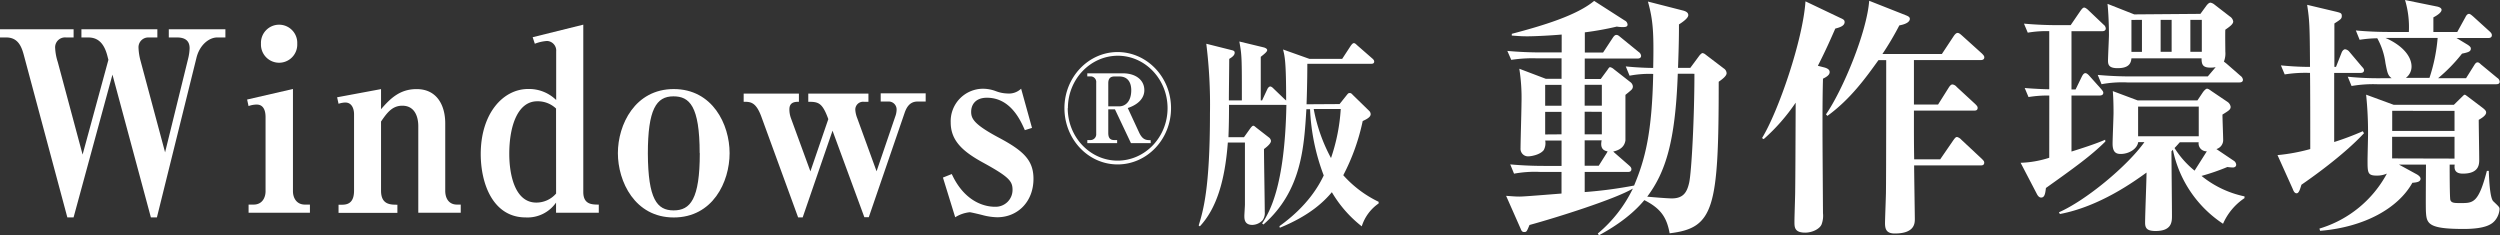
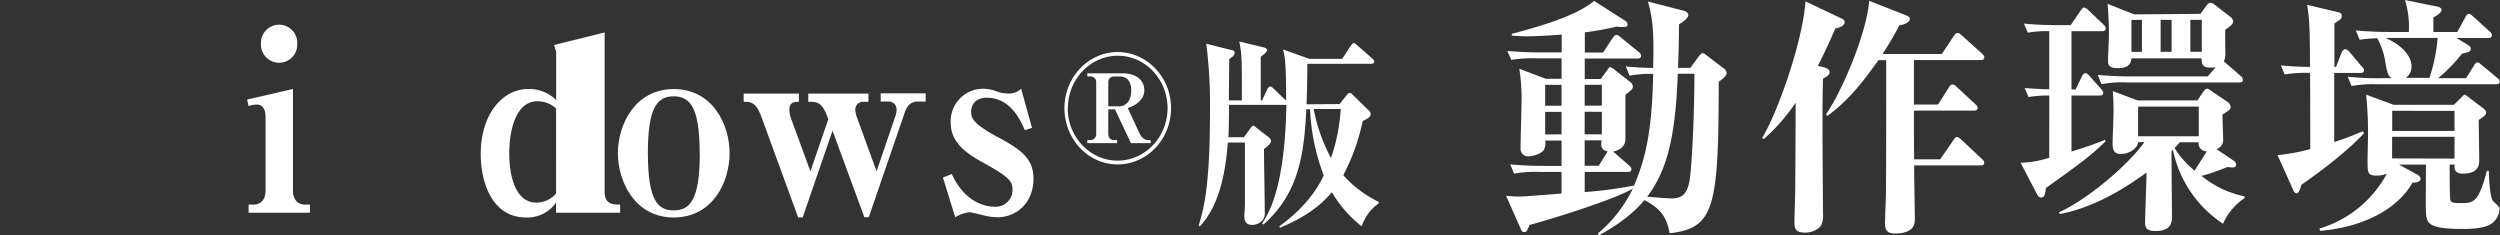
<svg xmlns="http://www.w3.org/2000/svg" viewBox="0 0 611.36 57.59">
  <rect x="0" y="0" width="611.36" height="57.59" fill="#333333" stroke="none" />
  <defs>
    <style>.a{fill:#fff;}</style>
  </defs>
  <title>pro15</title>
-   <path class="a" d="M29.13,32.8,19.62,67.72H18.1L7.47,28.07C6.89,25.86,6,23.71,3.15,23.71H1.63v-2h18v2H17.75a2.42,2.42,0,0,0-2.63,2.64,13.13,13.13,0,0,0,.64,3.38l6.07,22.62,6.31-23.17-.29-1.11c-1-3.75-3-4.36-4.67-4.36H21.54v-2H40.11v2H37.83a2.39,2.39,0,0,0-2.33,2.46A14,14,0,0,0,36,29.42L42,51.8l5.66-23A11.84,11.84,0,0,0,48,26.35c0-1.84-1.11-2.64-3.09-2.64h-2v-2H56.75v2h-2c-2,0-4.32,1.84-5.08,5L40,67.72H38.53Z" transform="translate(-1.63 -14.55)" />
  <path class="a" d="M73.27,61.32c0,1.54.82,3.26,2.92,3.26h1.23v2h-15v-2h1.23c2.16,0,2.92-1.78,2.92-3.26V43.19c0-1.54-.47-3.07-2.16-3.07a6,6,0,0,0-2,.37l-.35-1.6,11.21-2.58Zm1.05-36.08a4.44,4.44,0,1,1-8.87,0,4.44,4.44,0,1,1,8.87,0Z" transform="translate(-1.63 -14.55)" />
-   <path class="a" d="M84.07,38.34l10.74-2v4.92c2.28-2.64,4.61-4.92,8.7-4.92,5.08,0,7,4.12,7,8.36V61.2c0,1.84.88,3.38,2.86,3.38h.93v2H103.92V45.4c0-2.33-.88-5-3.91-5-2.45,0-3.74,1.72-5.2,3.87v16.9c0,3.44,2.28,3.44,4,3.44v2H84.42v-2h.93c2,0,2.86-1.17,2.86-3.44V42.45c0-.86-.29-2.83-2.16-2.83a5.66,5.66,0,0,0-1.63.31Z" transform="translate(-1.63 -14.55)" />
-   <path class="a" d="M137.61,64.09a8.49,8.49,0,0,1-7.42,3.63c-8,0-11-8.24-11-15.49,0-9.9,5.43-15.92,11.62-15.92a9.5,9.5,0,0,1,6.83,2.7V27.15a2.35,2.35,0,0,0-2.22-2.58,9.79,9.79,0,0,0-3,.68l-.53-1.6,12.38-3.07V61.51c0,3.07,2.16,3.07,3.79,3.07v2H137.61Zm0-23A6.48,6.48,0,0,0,133,39.32c-4.67,0-6.83,5.84-6.83,12.85,0,5.16,1.4,11.92,6.6,11.92a6.37,6.37,0,0,0,4.85-2.21Z" transform="translate(-1.63 -14.55)" />
+   <path class="a" d="M137.61,64.09a8.49,8.49,0,0,1-7.42,3.63c-8,0-11-8.24-11-15.49,0-9.9,5.43-15.92,11.62-15.92a9.5,9.5,0,0,1,6.83,2.7V27.15l-.53-1.6,12.38-3.07V61.51c0,3.07,2.16,3.07,3.79,3.07v2H137.61Zm0-23A6.48,6.48,0,0,0,133,39.32c-4.67,0-6.83,5.84-6.83,12.85,0,5.16,1.4,11.92,6.6,11.92a6.37,6.37,0,0,0,4.85-2.21Z" transform="translate(-1.63 -14.55)" />
  <path class="a" d="M152.73,52c0-7,4.2-15.67,13.66-15.67s13.66,8.6,13.66,15.67-4.14,15.73-13.66,15.73S152.73,58.93,152.73,52Zm20,0c0-11.56-2.51-13.89-6.42-13.89-4.2,0-6.25,3.2-6.25,14,.06,11.12,2.22,13.89,6.3,13.89S172.76,63.29,172.76,52Z" transform="translate(-1.63 -14.55)" />
  <path class="a" d="M205.22,46.51l-7.3,21.21h-1.11l-9-24.65c-1.34-3.63-2.69-3.63-4.32-3.63v-2H197v2c-.82,0-2.33,0-2.33,1.84a6.24,6.24,0,0,0,.35,2.09l4.79,13.09,4.38-12.78c-1.46-4-2.39-4.24-4.9-4.24v-2H214v2h-1.11a1.91,1.91,0,0,0-2.1,2,6.78,6.78,0,0,0,.47,2l4.73,13,4.55-13.34a5.05,5.05,0,0,0,.35-1.72,1.94,1.94,0,0,0-2.1-2H217v-2h11v2h-2c-2,0-2.74,1.6-3.15,2.77l-8.76,25.51H213Z" transform="translate(-1.63 -14.55)" />
  <path class="a" d="M254,45.83l-1.75.55c-1.05-2.4-3.5-7.93-9.28-7.93-2.8,0-3.85,1.72-3.85,3.44s.76,3.13,6.89,6.39c6,3.2,8.35,5.53,8.35,10,0,5.59-3.85,9.4-8.87,9.4a15.19,15.19,0,0,1-3.44-.49c-.41-.12-3-.74-3.27-.74a8.27,8.27,0,0,0-3.56,1.23l-3-9.71,2.16-.86c3.68,8,9.69,8,10.57,8A4.12,4.12,0,0,0,249.24,61c0-2.09-.76-3.13-6.89-6.51-5-2.7-8.23-5.35-8.23-10a7.93,7.93,0,0,1,7.82-8.24,9,9,0,0,1,3.27.61,8.46,8.46,0,0,0,2.74.55,4.32,4.32,0,0,0,3.39-1.17Z" transform="translate(-1.63 -14.55)" />
  <path class="a" d="M288,41c0,7.6-5.86,13.76-13.07,13.76s-13-6.2-13-13.76,5.86-13.72,13-13.72S288,33.37,288,41Zm-25.26,0c0,7.09,5.48,12.83,12.19,12.83S287.15,48.1,287.15,41,281.64,28.18,275,28.18,262.78,33.84,262.78,41Zm20.29,8.56h-4.83l-3.92-8.28h-1.63v5.77c0,1.22.44,1.75,1.46,1.75h.71v.75h-7.29v-.75h.71a1.41,1.41,0,0,0,1.46-1.54V34.77a1.37,1.37,0,0,0-1.43-1.54h-.75v-.75h8.71c3.1,0,5.24,1.61,5.24,4.12,0,.5,0,3-4.05,4.37l2.76,5.95c.88,1.9,1.8,1.9,2.83,1.9Zm-10.38-9h2.62c1.77,0,3-1.43,3-3.94,0-2-.92-3.37-2.93-3.37h-1.16c-1.09,0-1.53.57-1.53,1.65Z" transform="translate(-1.63 -14.55)" />
  <path class="a" d="M329.21,40l1.76-2.2c.29-.35.38-.5.71-.5s.43.1.81.5l3.9,3.8a1.22,1.22,0,0,1,.43.85c0,.5-.38,1-1.95,1.7a51.21,51.21,0,0,1-4.75,13.25,27.55,27.55,0,0,0,8.65,6.5v.4a10.72,10.72,0,0,0-4.13,5.6,29.56,29.56,0,0,1-7.31-8.35c-1.85,2.2-5.27,5.65-12.73,8.7l-.09-.4c7-5,9.74-10.1,10.83-12.4A51.32,51.32,0,0,1,322,41.25h-.9c-.57,9.25-1.14,20-10.5,28.2l-.33-.25c1.71-2.65,5.56-8.8,5.94-29a1.89,1.89,0,0,1-.48,0H302.18c0,4.55-.1,6.6-.14,7.9h3.8l1.57-2.2c.24-.3.48-.6.71-.6s.52.3.71.45l3.09,2.4a1.24,1.24,0,0,1,.52.85c0,.75-1.33,1.7-1.71,2,0,2.4.19,13.15.19,15.35a3.1,3.1,0,0,1-.52,2.05,3.57,3.57,0,0,1-2.52,1.15c-1.95,0-1.95-1.5-1.95-2.2,0-.4.14-2.4.14-2.8,0-2.25,0-3.75,0-5.1V49.4h-4.18c-.71,9.35-2.75,16.1-6.84,20.5l-.29-.2c1.09-3.6,2.76-9,2.76-27.4a120.26,120.26,0,0,0-.9-17.05l6.18,1.55c.67.15.76.35.76.65,0,.55-.48,1-1.33,1.5,0,1.6-.09,8.7-.09,10.15h3.18c0-10.55,0-11-.62-14.4l6,1.45c.33.1.81.3.81.65s-.43.75-1.57,1.65V39.1h.33l1.28-2.75c.14-.3.43-.65.71-.65s.62.3.85.55l2.71,2.6a1.84,1.84,0,0,1,.33.3c0-9.55-.33-10.8-.76-12.5l6.46,2.3h8l2.09-3.2c.19-.25.47-.65.76-.65s.47.2.85.55l3.61,3.15c.43.35.52.6.52.8,0,.5-.43.55-.71.55H321.33c0,.35,0,4.7-.19,9.9Zm-6.32,1.2a40.66,40.66,0,0,0,4.23,12,45.4,45.4,0,0,0,2.38-12Z" transform="translate(-1.63 -14.55)" />
  <path class="a" d="M393.65,27.4,396,23.83c.12-.18.47-.74.88-.74s.58.18,1.11.61l4.38,3.57a1.27,1.27,0,0,1,.58.92c0,.55-.47.68-.88.68h-12.9v5h3.91l1.63-2.21c.41-.61.47-.68.7-.68a2.12,2.12,0,0,1,.88.49l4,3.13a1.52,1.52,0,0,1,.64,1,1.1,1.1,0,0,1-.35.92c-.17.18-1,.86-1.46,1.23V48.91c-.12.61-.41,2.15-3,2.7.18.12.18.18.35.31L400,55c.35.31.58.55.58.92,0,.61-.47.68-.88.68H389.16v4.92a106.51,106.51,0,0,0,12.08-1.6c2.69-6.39,4.38-12.85,4.67-27.29a25.82,25.82,0,0,0-5.78.43l-.93-2.27c2.39.25,5.08.37,6.71.37.17-8.54,0-11.62-1.29-16.23l8.64,2.21c.41.12,1.23.37,1.23,1.11s-1.4,1.72-2.28,2.27c0,1.91,0,4.61-.23,10.63h3l2.22-3c.35-.43.64-.62.76-.62a1.5,1.5,0,0,1,.76.37l4.44,3.38a1.46,1.46,0,0,1,.7,1.17c0,.68-1.05,1.48-1.93,2.09,0,31-1.11,35.77-12,37.06-.7-3.87-2.16-6.08-6.19-8.11-3.85,4.67-9.34,7.62-11.09,8.6l-.29-.43a33,33,0,0,0,8.58-11c-4.32,2.58-18.56,7.07-25.28,8.91-.64,1.54-.7,1.72-1.28,1.72s-.7-.37-.88-.8l-3.56-8.05c1.69.12,2.39.18,3.27.18s3.21-.18,10.28-.74V56.59h-5.31a28,28,0,0,0-6.3.43l-.93-2.27c2.74.25,5.55.37,8.29.37h4.26V48.91h-4a3.5,3.5,0,0,1-.35,2.33c-.93,1.23-3.27,1.54-3.68,1.54a1.84,1.84,0,0,1-2-2c0-1.72.23-9.34.23-10.88a46,46,0,0,0-.53-8.54l6.48,2.46h3.85v-5h-6a33.94,33.94,0,0,0-6.3.37L370.24,27c2.74.25,5.55.37,8.29.37h5V23c-2.92.25-6.66.43-8.41.43s-2.74-.12-3.79-.18v-.43c7.59-2,15.88-4.49,20.14-8.05l7.47,4.79a1.18,1.18,0,0,1,.7,1c0,.55-.53.61-1.17.61a7.75,7.75,0,0,1-1.46-.12,74.42,74.42,0,0,1-7.82,1.41V27.4Zm-10.16,13v-5.1h-4v5.1Zm0,7V41.9h-4v5.53Zm5.66-12.11v5.1h4.2v-5.1Zm0,6.58v5.53h4.2V41.9Zm0,7v6.21h3.44L394.53,52c.06-.12.12-.18.23-.43-1.81-.31-1.63-1.78-1.46-2.7Zm22.77-16.29c-.58,16.59-3,24.09-7.47,30.06,1.17.12,5,.43,6,.43,2.86,0,3.74-1.54,4.26-3.87.58-2.64,1.28-15.92,1.28-26.61Z" transform="translate(-1.63 -14.55)" />
  <path class="a" d="M447.89,31.08c.76.25,1.17.55,1.17,1.11,0,.74-.88,1.23-1.63,1.6-.12,4.24-.12,8.42-.12,12.6,0,3.26.12,20,.12,20.28a6.05,6.05,0,0,1-.35,2.77c-.47,1.11-2.28,2-4,2-2.63,0-2.63-1.35-2.63-2.64s.18-6.33.18-7.38c.06-5.29.06-7.81.12-21.76a46.76,46.76,0,0,1-7.82,8.91l-.41-.25c4-6.51,10-24,10.63-33.44l8.52,4.06c.7.31,1.05.49,1.05,1,0,1-1.34,1.35-2.28,1.6-1,2.27-2.22,5.1-4.26,9.1ZM467.74,18.3c.41.18.93.37.93.86,0,.31-.18,1.17-2.57,1.6a72.4,72.4,0,0,1-4.14,7H476.5l2.92-4.42c.18-.25.53-.74.93-.74s.82.43,1.05.62l4.9,4.42c.23.25.58.55.58.92,0,.62-.58.68-.87.68H469.67V40.12h5.9l2.63-4.18c.12-.18.47-.74.88-.74a1.59,1.59,0,0,1,1.05.61L484.67,40c.29.31.58.55.58.92,0,.68-.58.68-.88.68H469.67c0,7.13,0,7.93.06,11.92h6.36l3.21-4.67c.41-.55.58-.8.93-.8a2.22,2.22,0,0,1,1.05.68l5,4.67c.35.37.58.55.58.92,0,.68-.58.68-.88.68H469.72c0,1.84.17,12,.17,13.15s-.17,3.5-4.9,3.5c-2,0-2.39-1-2.39-2.52,0-1.11.23-6.51.23-7.74.06-3.5.06-27.54.06-32.14H461c-3.09,4.3-6.83,9.53-12.49,13.64l-.35-.37c4.14-6,10-20.1,10.57-27.78Z" transform="translate(-1.63 -14.55)" />
  <path class="a" d="M502.77,37.91a29.42,29.42,0,0,0-5.08.37l-.93-2.21c2.92.25,5.55.31,6,.31V22.17a26.44,26.44,0,0,0-5.25.37l-.93-2.21c2.74.25,5.55.37,8.29.37H508l2.39-3.5c.41-.55.64-.8.93-.8s.88.49,1.05.68l3.68,3.5a1.25,1.25,0,0,1,.53.92c0,.55-.47.68-.88.68H508.2V36.43h1l1.52-3.13c.23-.43.47-.86.88-.86s.82.49,1.05.74l2.8,3.13c.29.37.53.61.53.92,0,.61-.58.68-.93.68H508.2V51.61c2.74-.86,6-1.91,8.23-2.89l.06.43c-3.5,3.5-7.82,6.58-14.54,11.37-.17,1.47-.35,2.34-1.17,2.34-.58,0-.93-.62-1.11-1l-3.91-7.5a25.26,25.26,0,0,0,7-1.23Zm45.07,15.92a1.28,1.28,0,0,1,.64,1c0,.37-.29.68-.82.68a13.25,13.25,0,0,1-1.34-.12A54.19,54.19,0,0,1,540,57.57a24.58,24.58,0,0,0,10.51,5V63a14.58,14.58,0,0,0-5.25,6.27A28.54,28.54,0,0,1,533,51.18l-.35.37c0,2.52.12,13.58.12,15.86,0,1.47-.12,3.63-4,3.63-2,0-2.57-.61-2.57-2,0-2,.35-10.51.35-12.29-3.15,2.27-11.5,8.3-21.19,10.14l-.23-.43c6.48-2.83,16.64-11.19,20.9-17.15h-1.52c-.23,1.66-2.28,2.89-4.26,2.89-1.05,0-2-.31-2-2.52,0-1.17.23-6.51.23-7.56,0-.55,0-3.38-.18-5.29l6.07,2.27H539l1.34-2c.23-.31.7-.86,1-.86s.64.25,1.05.55l3.91,2.64a1.78,1.78,0,0,1,.82,1.23c0,.68-.41.92-2,1.91,0,1,.17,5.22.17,6.08A2.28,2.28,0,0,1,543.64,51Zm-8.11-35.89,1.46-2c.29-.37.64-.74,1-.74a2.18,2.18,0,0,1,1,.49l3.74,2.89a1.72,1.72,0,0,1,.82,1.23c0,.68-1,1.35-1.93,2-.06.86,0,4.55,0,5.35a5.38,5.38,0,0,1-.35,2.46c.18.12.41.31.64.49l3.44,3a1.38,1.38,0,0,1,.58.92c0,.61-.53.68-.88.68H521.86a27.88,27.88,0,0,0-6.31.43l-.93-2.27c2.74.25,5.55.37,8.29.37h18.62l1.93-2.27a6.39,6.39,0,0,1-1.23.12c-1.93,0-2.22-.74-2.22-2.27H522.86c-.12,1.35-.76,2.4-3.39,2.4-1.93,0-2.34-.68-2.34-1.78s.23-5.47.23-6.33c0-2.27-.12-5.47-.35-7.62l6.54,2.58Zm-16.87,1.48v7.81h2.57V19.41Zm1.63,21.2v7.25h14.83V40.61ZM530,19.41v7.81h2.69V19.41ZM541.3,51.55a1.93,1.93,0,0,1-2-2.21h-4.61c-.29.31-.53.62-1.29,1.41a22.31,22.31,0,0,0,4.9,5.53Zm-1.23-24.34V19.41h-2.8v7.81Z" transform="translate(-1.63 -14.55)" />
  <path class="a" d="M572.89,30.9l1.4-3.56c.12-.31.47-.74.82-.74a1.58,1.58,0,0,1,1.05.62l3,3.56c.29.31.58.62.58.92,0,.62-.53.68-.88.68h-6.42v16.9a70.82,70.82,0,0,0,7-2.64l.29.49c-5.14,5.53-13.25,11.19-15.3,12.6-.29.92-.58,2.09-1.17,2.09s-.82-.74-1-1.17l-3.68-8.17A45.3,45.3,0,0,0,566.59,51c0-3.87,0-15.8-.06-18.62a31.78,31.78,0,0,0-6.19.37l-.93-2.21c1.23.12,4,.37,7.12.37-.06-10.2-.12-11.31-.7-15.18l7.24,1.72c.93.25,1.23.31,1.23,1s-.29.86-1.81,1.84V30.9ZM588.3,54.81l4.26,2.33c.35.18,1,.62,1,1.11,0,.8-1,.92-2,1C588.07,65.5,579.78,70.11,569,71l-.17-.55A27.74,27.74,0,0,0,585.33,57a5.92,5.92,0,0,1-2.51.49c-2.22,0-2.22-.74-2.22-3.75,0-.92.12-5.53.12-6.39a88.92,88.92,0,0,0-.47-9.65L587,40.18h14.71l1.75-1.72c.47-.43.7-.74.88-.74s.23.06.82.49l3.33,2.52c1,.74,1.11,1,1.11,1.35,0,.74-1.28,1.47-1.81,1.78,0,1.41.12,8.17.12,9.71,0,1.11,0,3.44-4,3.44-2.16,0-2.1-1.35-2-2.21h-1.23c0,1,0,8.11.17,8.67.29.74,1,.74,2.57.74,3,0,4.32,0,6.36-7.87h.47c.06,1.6.23,6.64,1.11,7.44,1.34,1.29,1.52,1.41,1.52,1.91a4.87,4.87,0,0,1-1,2.64c-.76,1-2.28,2.21-7.82,2.21-8.41,0-9-1.23-9.17-4-.06-.74-.06-3.2,0-11.74ZM577.74,22c2.74.25,5.55.37,8.29.37h4.67a23.08,23.08,0,0,0-.93-7.81l7.88,1.6c.23.06,1.05.25,1.05.8s-.82,1.23-2,1.84v3.57h5.84l2-3.63c.12-.25.41-.8.88-.8.29,0,.76.43,1.05.68l4,3.63c.47.43.53.68.53.92,0,.55-.47.68-.88.68h-7.76l2.45,1.48c1.05.61,1.05.92,1.05,1.11,0,.74-.7.92-2.16,1.23a39.47,39.47,0,0,1-5.84,6h6.83l1.93-3.07c.23-.37.47-.8.88-.8s.64.37,1.05.68l3.79,3.13a1.21,1.21,0,0,1,.58.92c0,.55-.53.62-.87.62H583a31.47,31.47,0,0,0-6.31.43l-.93-2.27a73.12,73.12,0,0,0,8.29.37h2.45c-.93-.68-1.05-1.29-1.52-3.69a16.9,16.9,0,0,0-2-6.08,30.71,30.71,0,0,0-4.32.37ZM585,23.83c4.32,1.91,6.36,4.61,6.36,7a3.45,3.45,0,0,1-1.4,2.77h5.78a41.67,41.67,0,0,0,2-9.77Zm1.63,17.82v4.92h15.24V41.66Zm15.24,11.68V48H586.61v5.29Z" transform="translate(-1.63 -14.55)" />
</svg>